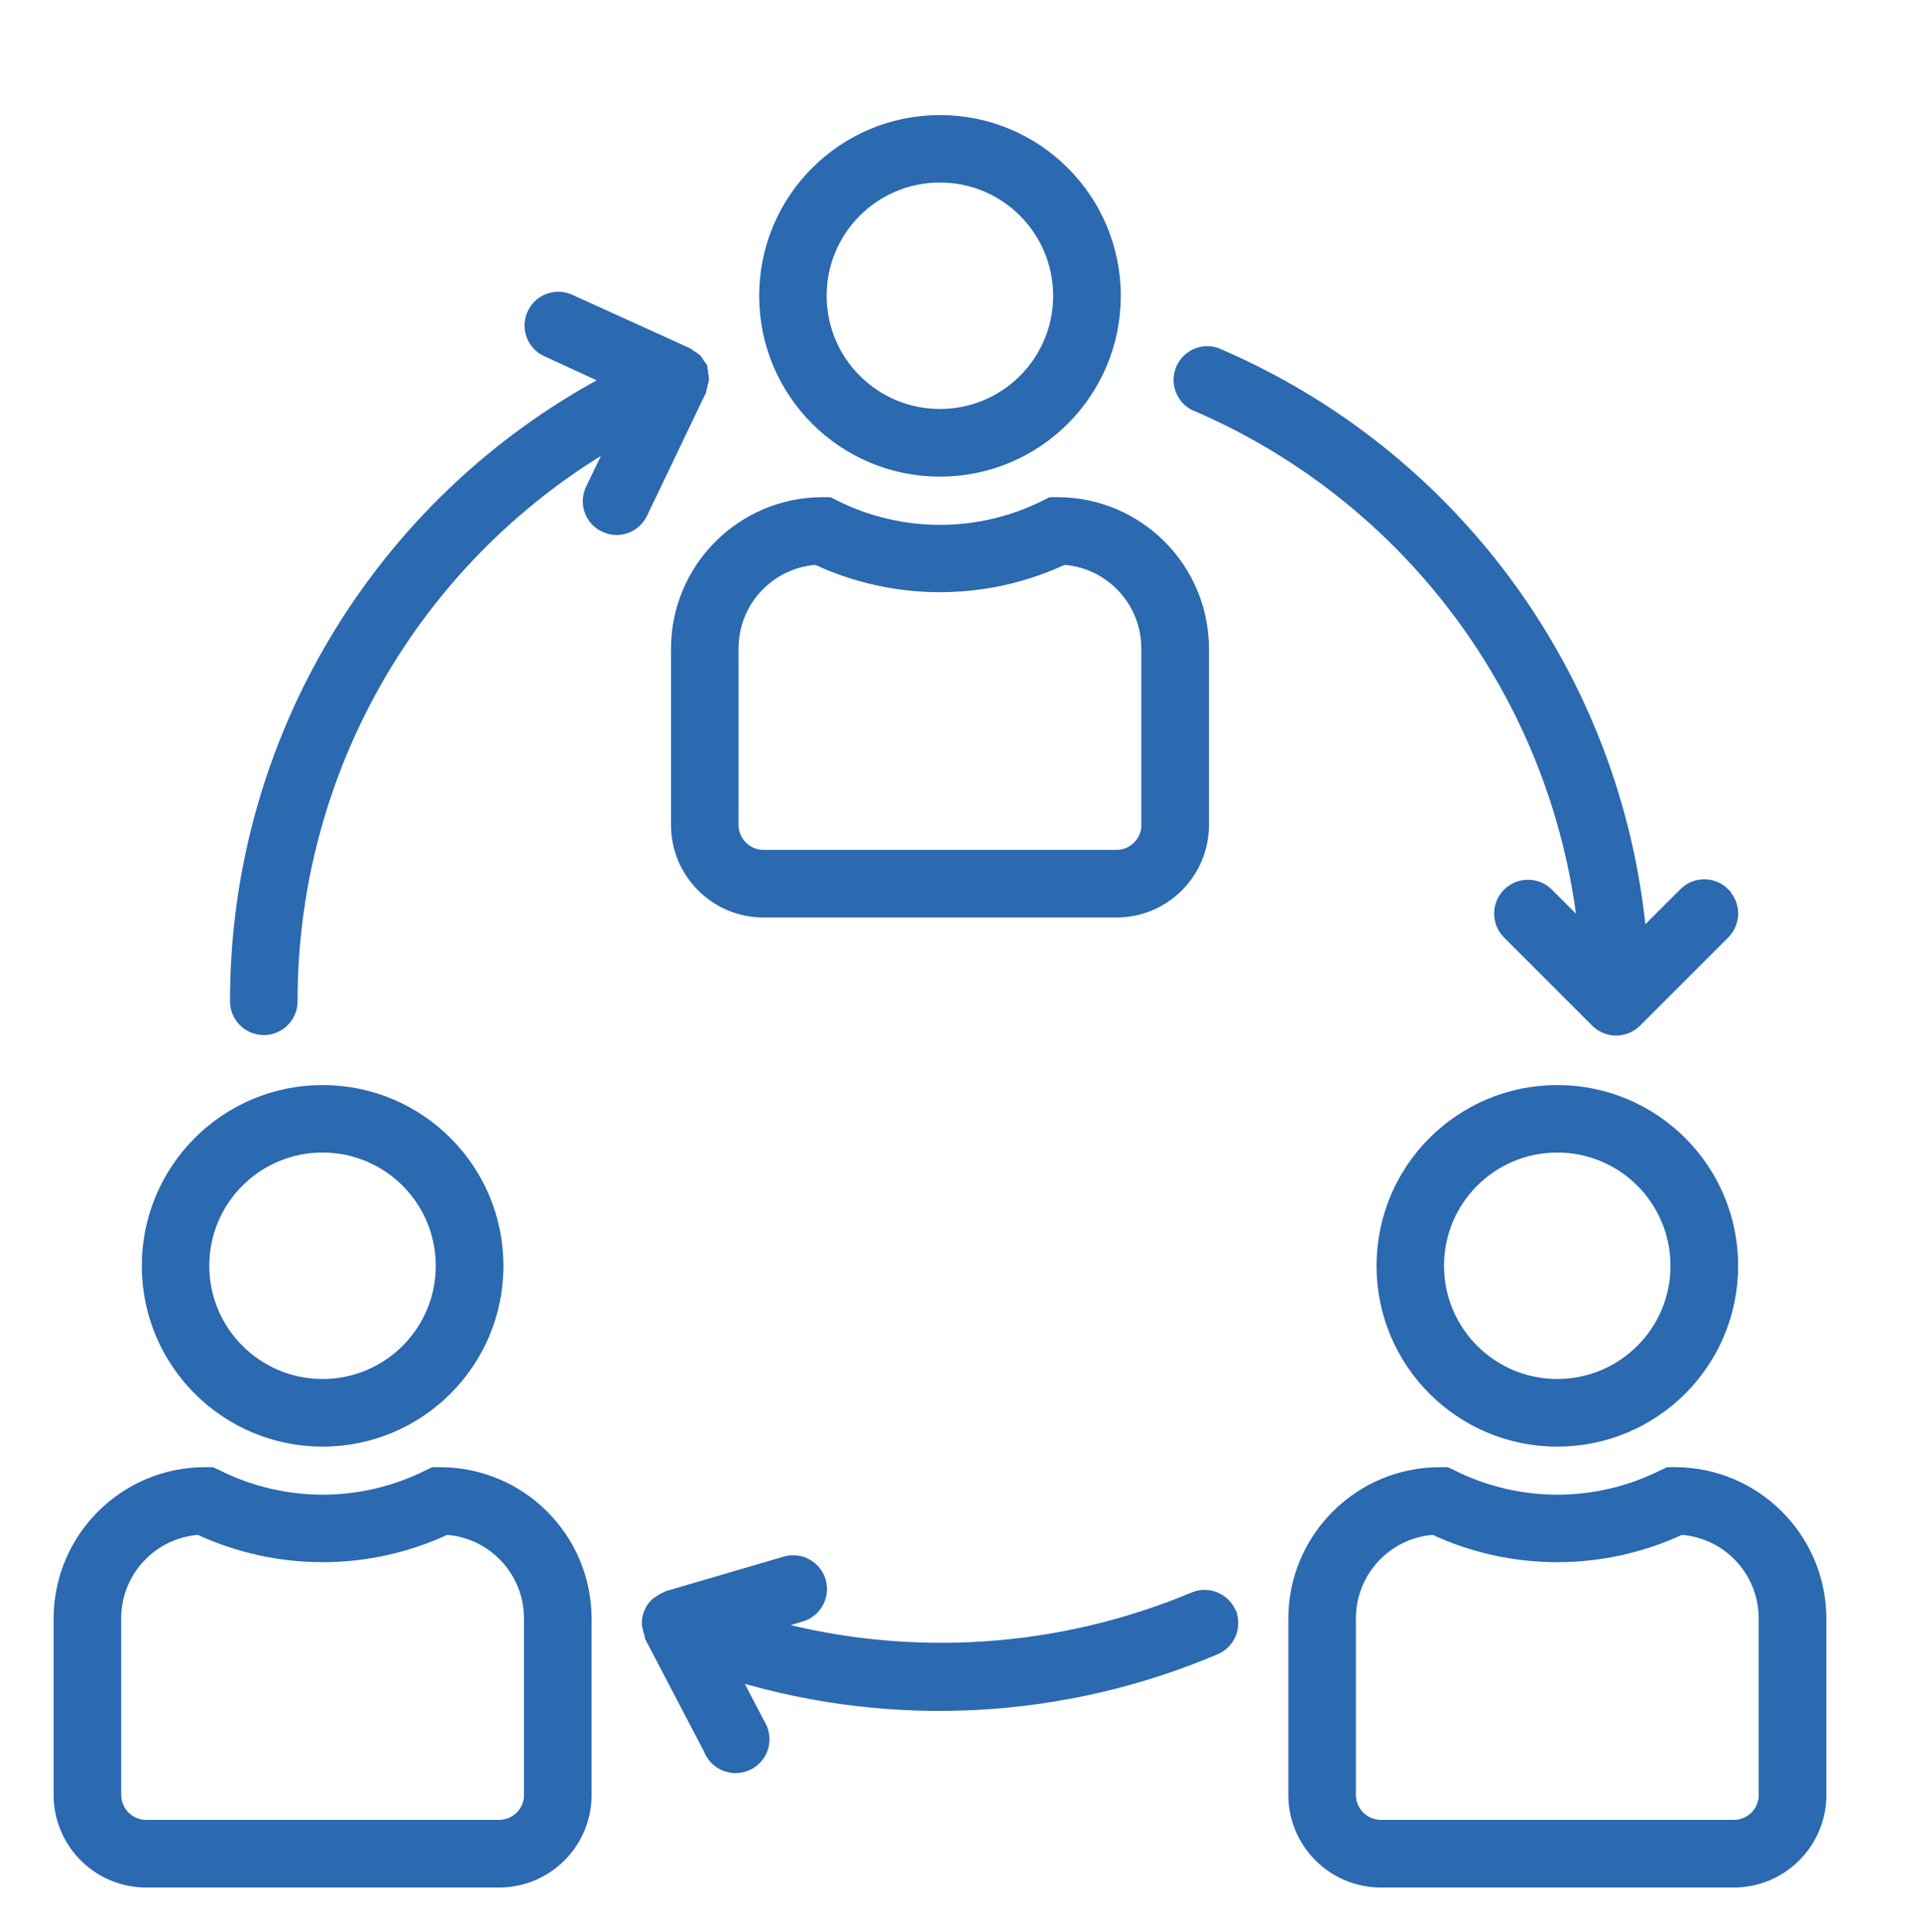
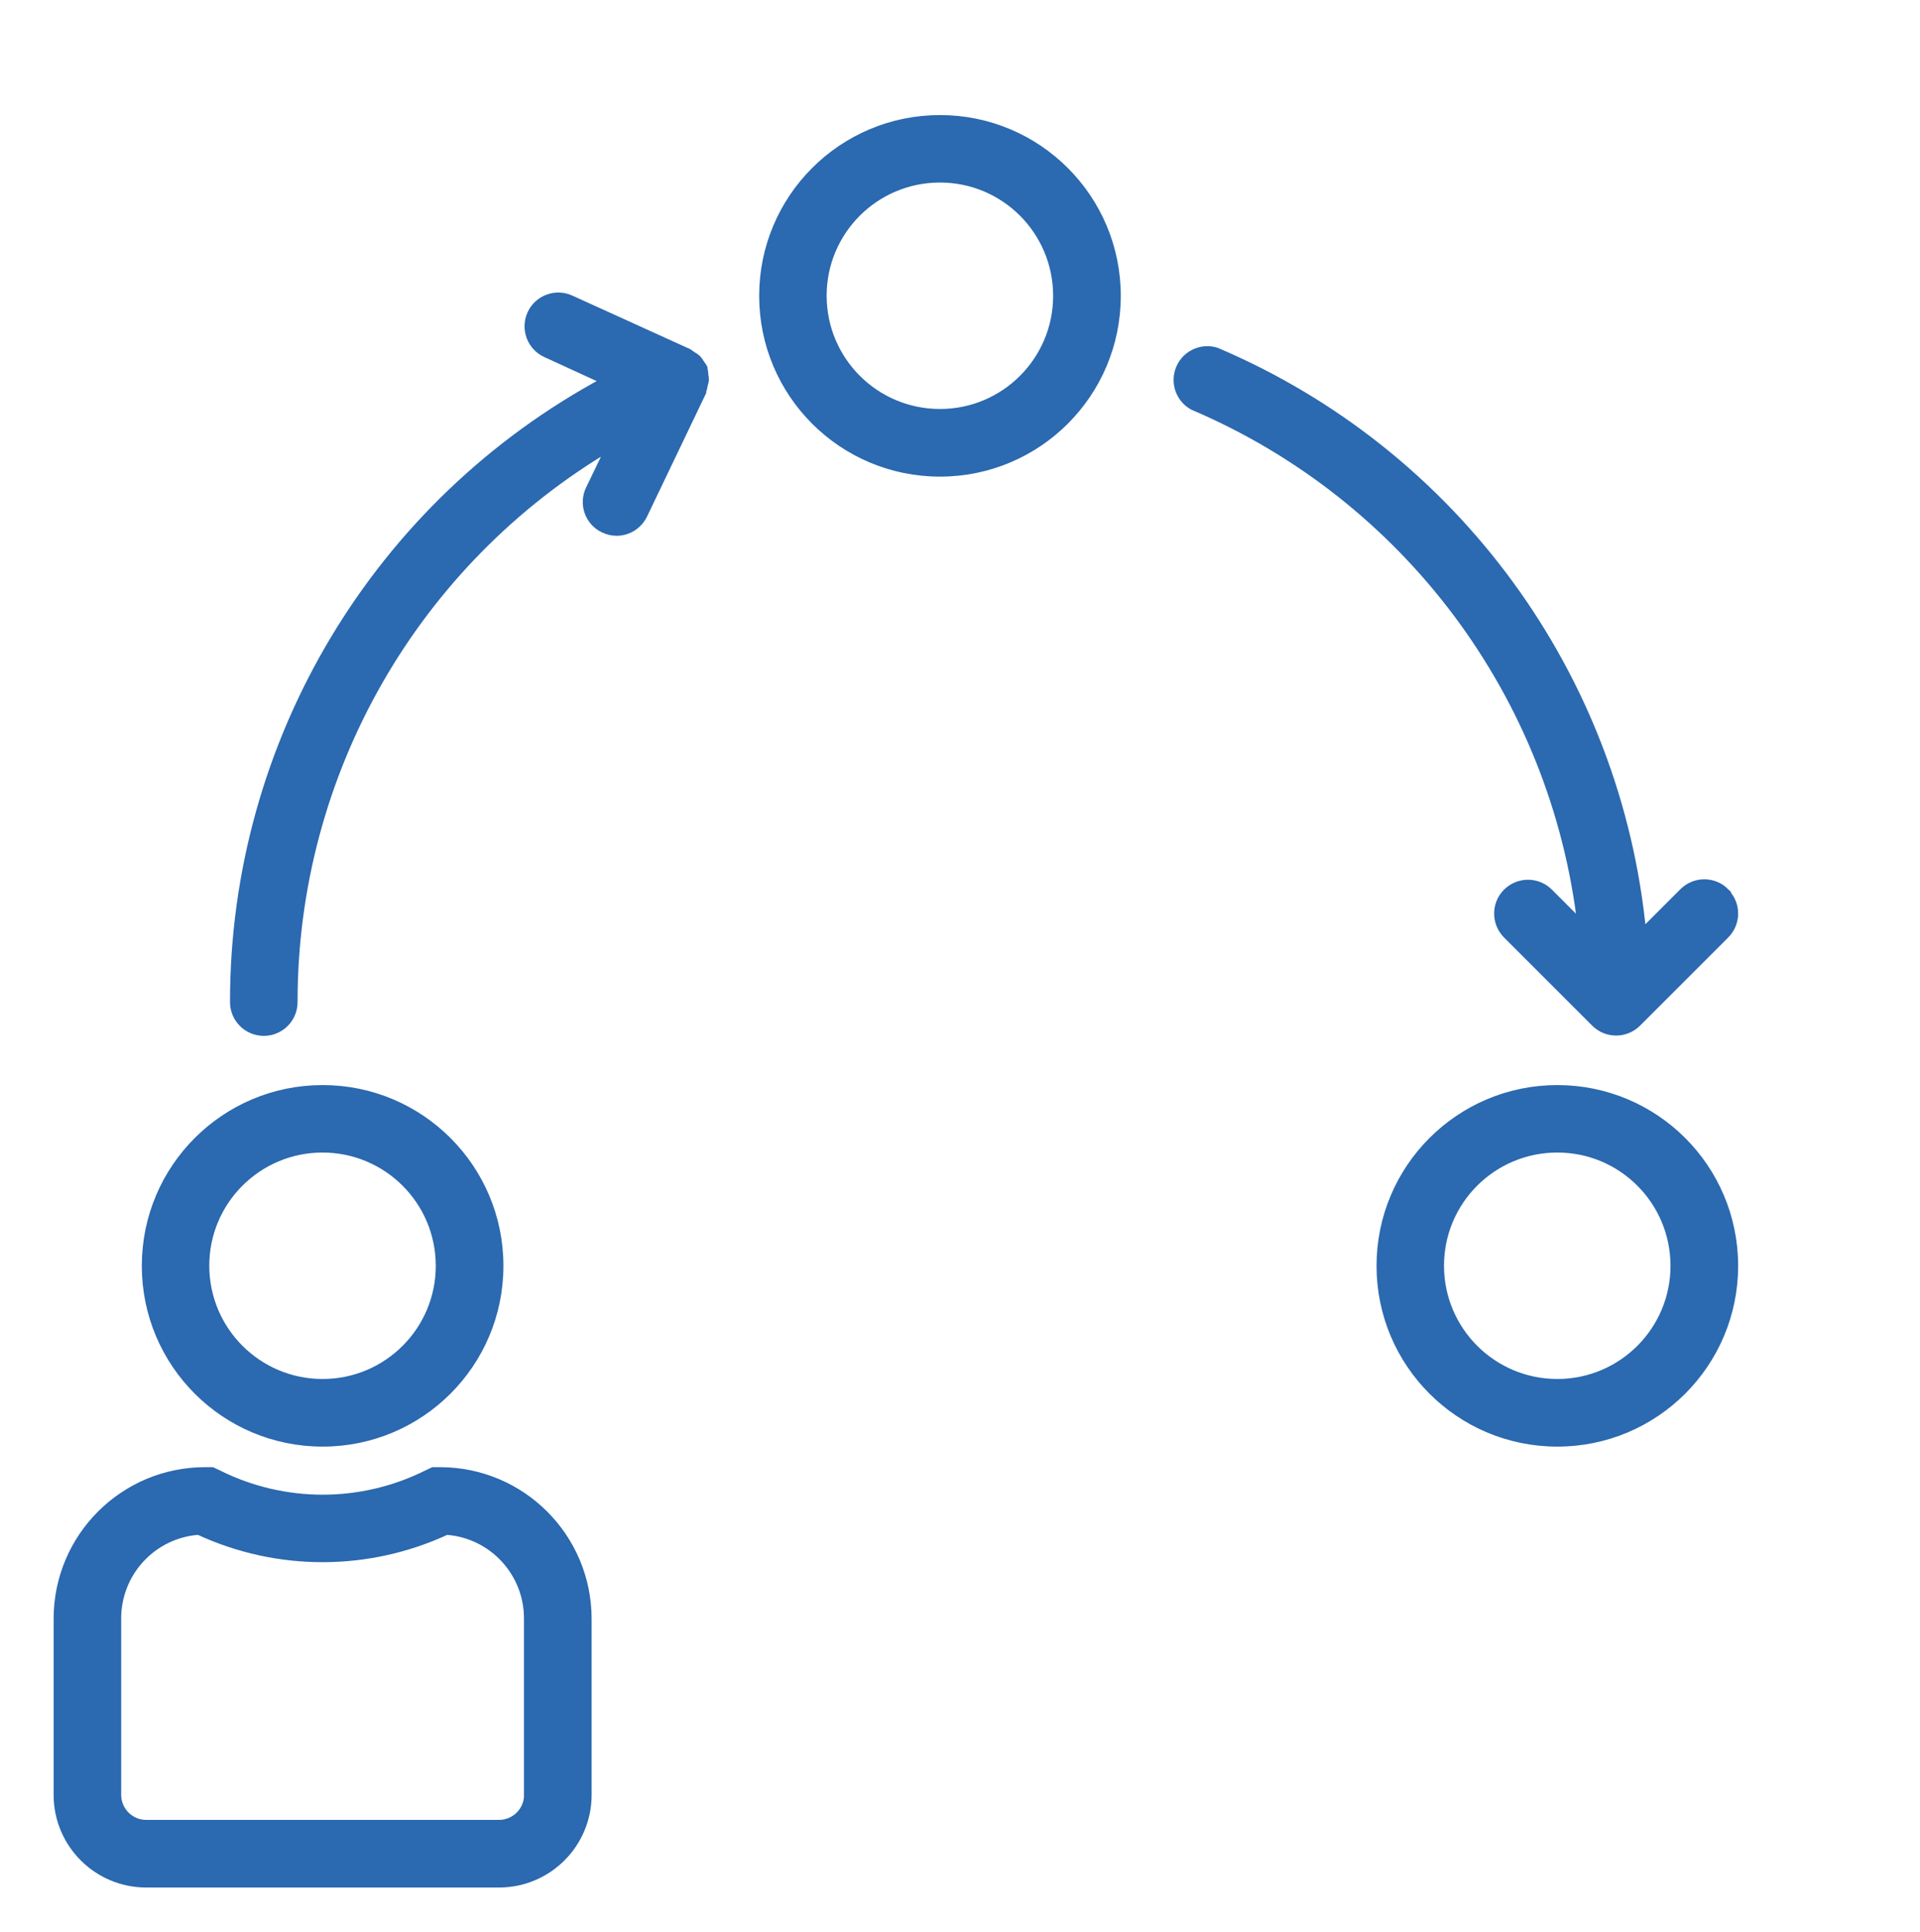
<svg xmlns="http://www.w3.org/2000/svg" id="Livello_1" viewBox="0 0 217.7 219.08">
  <defs>
    <style>.cls-1{fill:#2b69b0;stroke:#2b69b0;}</style>
  </defs>
  <g id="Raggruppa_8837">
    <g id="Raggruppa_8820">
      <g id="Raggruppa_8819">
        <path id="Tracciato_4050" class="cls-1" d="m106.58,13.55c-11.05,0-20,8.95-20,20s8.95,20,20,20,20-8.95,20-20h0c0-11.05-8.95-20-20-20Zm0,33.33c-7.37,0-13.34-5.96-13.35-13.33s5.96-13.34,13.33-13.35,13.34,5.96,13.35,13.33c0,0,0,.01,0,.02h0c0,7.36-5.97,13.33-13.33,13.33Z" />
      </g>
    </g>
    <g id="Raggruppa_8822">
      <g id="Raggruppa_8821">
-         <path id="Tracciato_4051" class="cls-1" d="m119.92,56.88h-.79l-.7.35c-7.46,3.72-16.23,3.72-23.69,0l-.7-.35h-.79c-9.2.02-16.65,7.47-16.67,16.67v20c0,5.52,4.48,10,10,10h40c5.52,0,10-4.48,10-10v-20c-.02-9.2-7.46-16.65-16.66-16.67Zm10,36.67c0,1.84-1.5,3.33-3.34,3.33h-40c-1.84,0-3.33-1.49-3.34-3.33v-20c-.01-5.26,4.05-9.63,9.29-10,8.91,4.14,19.18,4.14,28.09,0,5.24.37,9.3,4.74,9.29,10v20Z" />
-       </g>
+         </g>
    </g>
    <g id="Raggruppa_8824">
      <g id="Raggruppa_8823">
        <path id="Tracciato_4052" class="cls-1" d="m176.58,123.55c-11.05,0-20,8.95-20,20s8.95,20,20,20,20-8.95,20-20h0c0-11.05-8.95-20-20-20Zm0,33.33c-7.37,0-13.34-5.96-13.35-13.33s5.96-13.34,13.33-13.35,13.34,5.96,13.35,13.33v.02h0c0,7.36-5.97,13.33-13.33,13.33h0Z" />
      </g>
    </g>
    <g id="Raggruppa_8826">
      <g id="Raggruppa_8825">
-         <path id="Tracciato_4053" class="cls-1" d="m189.92,166.88h-.79l-.7.33c-7.46,3.72-16.23,3.72-23.69,0l-.7-.33h-.79c-9.2.01-16.66,7.47-16.67,16.67v20c0,5.52,4.48,10,10,10h40c5.52,0,10-4.48,10-10h0v-20c-.02-9.2-7.46-16.65-16.66-16.67Zm10,36.67c0,1.84-1.5,3.33-3.34,3.33h-40c-1.84,0-3.33-1.49-3.34-3.33h0v-20c-.01-5.26,4.05-9.63,9.29-10,8.91,4.14,19.18,4.14,28.09,0,5.24.37,9.3,4.74,9.29,10v20Z" />
-       </g>
+         </g>
    </g>
    <g id="Raggruppa_8828">
      <g id="Raggruppa_8827">
        <path id="Tracciato_4054" class="cls-1" d="m36.58,123.55c-11.05,0-20,8.95-20,20s8.95,20,20,20,20-8.95,20-20h0c0-11.05-8.95-20-20-20Zm0,33.33c-7.37,0-13.34-5.96-13.35-13.33s5.96-13.34,13.33-13.35c7.37,0,13.34,5.96,13.35,13.33,0,0,0,.01,0,.02h0c0,7.36-5.97,13.33-13.33,13.33h0Z" />
      </g>
    </g>
    <g id="Raggruppa_8830">
      <g id="Raggruppa_8829">
        <path id="Tracciato_4055" class="cls-1" d="m49.92,166.88h-.79l-.7.33c-7.46,3.72-16.23,3.72-23.69,0l-.7-.33h-.8c-9.2.01-16.65,7.47-16.66,16.67v20c0,5.52,4.48,10,10,10h40c5.52,0,10-4.48,10-10h0v-20c-.02-9.2-7.46-16.65-16.66-16.67Zm10,36.67c0,1.84-1.5,3.33-3.34,3.33H16.58c-1.84,0-3.33-1.49-3.34-3.33h0v-20c-.01-5.26,4.05-9.63,9.29-10,8.91,4.14,19.18,4.14,28.09,0,5.24.37,9.3,4.74,9.29,10v20Z" />
      </g>
    </g>
    <g id="Raggruppa_8832">
      <g id="Raggruppa_8831">
-         <path id="Tracciato_4056" class="cls-1" d="m139.65,182.83h0c-.72-1.69-2.67-2.49-4.36-1.77,0,0,0,0,0,0h0c-15.06,6.3-31.77,7.45-47.55,3.27l3.12-.92c1.77-.51,2.79-2.36,2.28-4.13-.51-1.77-2.36-2.79-4.13-2.28l-13.34,3.91s-.09.06-.13.08c-.31.11-.6.27-.86.47l-.34.22c-.35.31-.63.7-.81,1.13-.18.44-.27.91-.26,1.38.08.45.2.89.34,1.33v.15l6.67,12.75c.65,1.73,2.58,2.59,4.31,1.94,1.73-.65,2.59-2.58,1.94-4.31-.07-.18-.15-.35-.25-.52,0-.07-.07-.14-.11-.2l-2.71-5.19c17.93,5.38,37.17,4.31,54.4-3,1.69-.72,2.49-2.66,1.78-4.36l.02.04Z" />
-       </g>
+         </g>
    </g>
    <g id="Raggruppa_8834">
      <g id="Raggruppa_8833">
        <path id="Tracciato_4057" class="cls-1" d="m195.6,101.19c-1.3-1.3-3.41-1.3-4.71,0,0,0,0,0,0,0h0l-4.72,4.72c-2.76-29.19-21.29-54.53-48.28-66-1.76-.55-3.62.43-4.17,2.18-.47,1.51.18,3.14,1.56,3.91,24.24,10.31,41.07,32.84,44.09,59l-3.76-3.76c-1.3-1.3-3.41-1.3-4.72,0-1.3,1.3-1.3,3.41,0,4.72h0l10,10c1.3,1.3,3.41,1.3,4.71,0,0,0,0,0,0,0h0l10-10c1.3-1.3,1.31-3.41.01-4.71,0,0,0,0-.01-.01v-.05Z" />
      </g>
    </g>
    <g id="Raggruppa_8836">
      <g id="Raggruppa_8835">
-         <path id="Tracciato_4058" class="cls-1" d="m79.81,42.41c-.01-.2-.04-.39-.09-.58v-.08s0-.06,0-.09c-.09-.16-.19-.32-.31-.46-.11-.19-.24-.38-.38-.55-.2-.17-.42-.32-.65-.44-.12-.1-.24-.19-.37-.27l-13.38-6.08c-1.69-.73-3.65.04-4.38,1.73-.71,1.64,0,3.56,1.62,4.33l6.9,3.17c-25.99,13.9-42.21,40.99-42.19,70.46,0,1.84,1.49,3.33,3.33,3.33,1.84,0,3.33-1.49,3.33-3.33h0c-.02-25.96,13.71-49.99,36.08-63.15l-2.41,5c-.8,1.65-.11,3.64,1.55,4.43,0,0,0,0,.01,0,.45.22.94.34,1.44.34,1.28,0,2.44-.74,3-1.89l6.66-13.91s-.01-.07,0-.11c.09-.22.15-.46.18-.7.06-.18.1-.36.13-.55,0-.21-.03-.41-.07-.61Z" />
+         <path id="Tracciato_4058" class="cls-1" d="m79.81,42.41c-.01-.2-.04-.39-.09-.58v-.08c-.09-.16-.19-.32-.31-.46-.11-.19-.24-.38-.38-.55-.2-.17-.42-.32-.65-.44-.12-.1-.24-.19-.37-.27l-13.38-6.08c-1.69-.73-3.65.04-4.38,1.73-.71,1.64,0,3.56,1.62,4.33l6.9,3.17c-25.99,13.9-42.21,40.99-42.19,70.46,0,1.84,1.49,3.33,3.33,3.33,1.84,0,3.33-1.49,3.33-3.33h0c-.02-25.96,13.71-49.99,36.08-63.15l-2.41,5c-.8,1.65-.11,3.64,1.55,4.43,0,0,0,0,.01,0,.45.22.94.34,1.44.34,1.28,0,2.44-.74,3-1.89l6.66-13.91s-.01-.07,0-.11c.09-.22.15-.46.18-.7.06-.18.1-.36.13-.55,0-.21-.03-.41-.07-.61Z" />
      </g>
    </g>
  </g>
</svg>